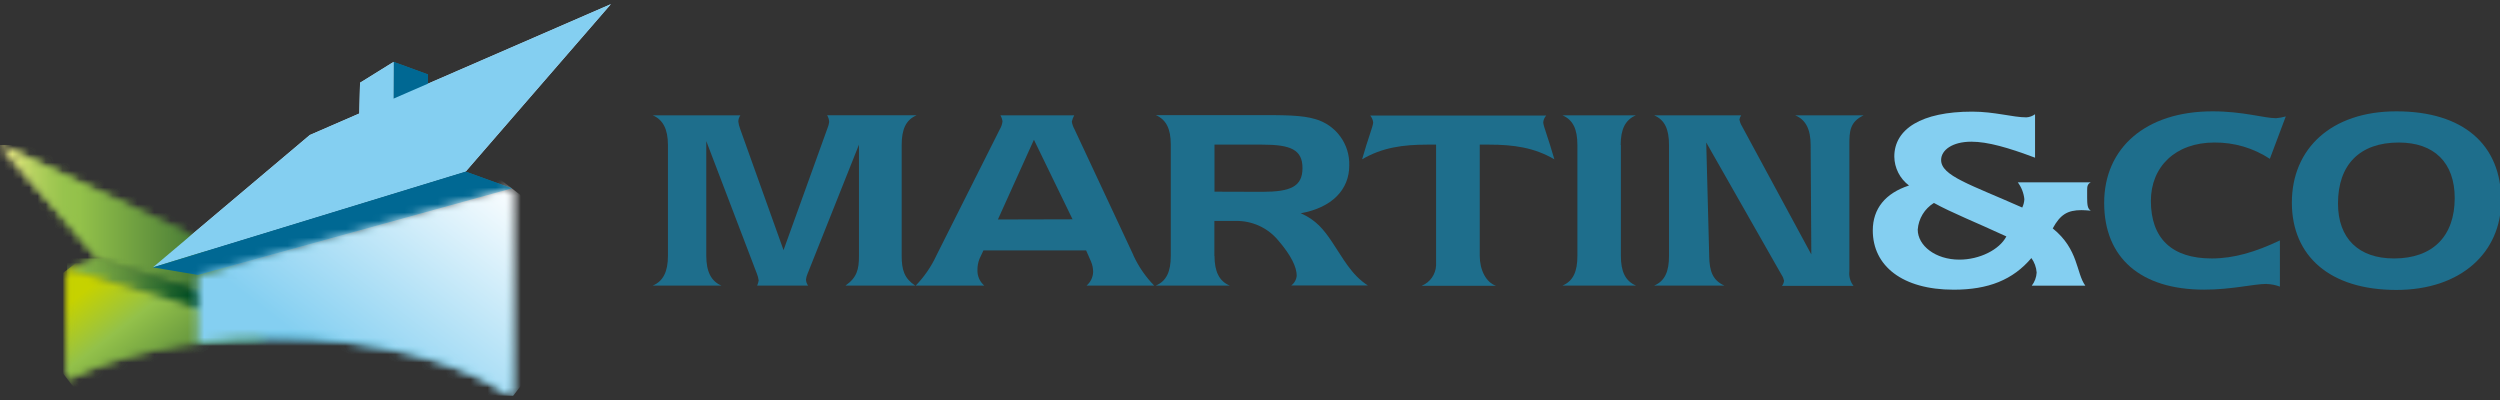
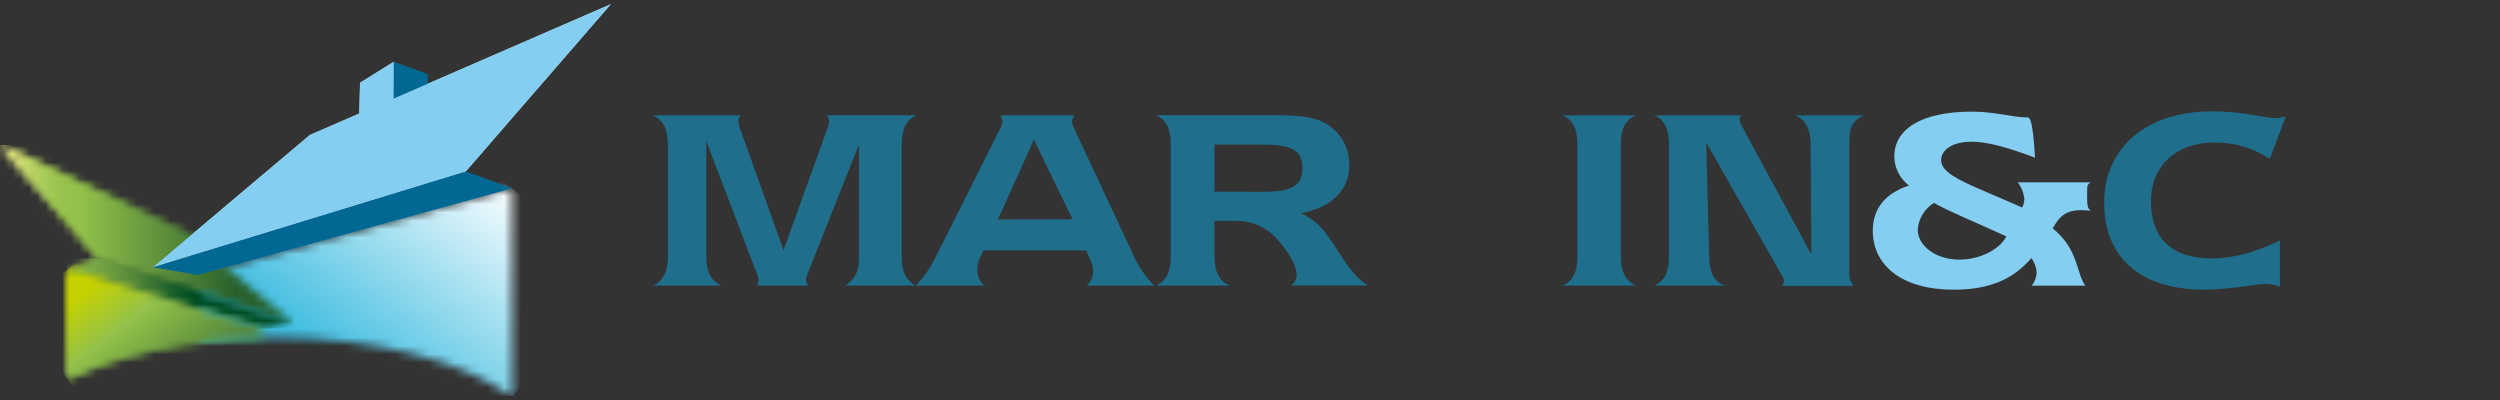
<svg xmlns="http://www.w3.org/2000/svg" class="martin-co-logo-transparent" width="300" height="48" viewBox="0 0 300 48" fill="none">
  <rect x="0" y="0" width="300" height="48" fill="#333333" stroke="none" />
  <g clip-path="url(#clip0_7071_1234)">
    <mask id="mask0_7071_1234" style="mask-type:luminance" maskUnits="userSpaceOnUse" x="0" y="17" width="36" height="22">
      <path d="M0 17.391L11.818 31.015L35.135 38.805L22.359 28.036L0 17.391Z" fill="white" />
    </mask>
    <g mask="url(#mask0_7071_1234)">
      <path d="M35.135 17.398H0V38.812H35.135V17.398Z" fill="url(#paint0_linear_7071_1234)" />
    </g>
    <mask id="mask1_7071_1234" style="mask-type:luminance" maskUnits="userSpaceOnUse" x="8" y="31" width="28" height="9">
      <path d="M8.053 32.372L31.47 39.422L35.135 38.805L11.817 31.015L8.053 32.372Z" fill="white" />
    </mask>
    <g mask="url(#mask1_7071_1234)">
      <path d="M35.127 31.015H8.045V39.422H35.127V31.015Z" fill="url(#paint1_linear_7071_1234)" />
    </g>
    <mask id="mask2_7071_1234" style="mask-type:luminance" maskUnits="userSpaceOnUse" x="8" y="32" width="24" height="14">
      <path d="M8.076 45.508C13.782 42.612 22.235 40.685 31.494 40.515V39.428L8.076 32.372V45.508Z" fill="white" />
    </mask>
    <g mask="url(#mask2_7071_1234)">
      <path d="M22.758 21.052L1.725 37.247L16.798 56.775L37.832 40.58L22.758 21.052Z" fill="url(#paint2_linear_7071_1234)" />
    </g>
    <path d="M51.358 14.576L47.211 13.337L47.24 7.427L51.358 8.931V14.576Z" fill="#1E6E8C" />
    <path d="M43.088 14.753L47.211 13.337L47.235 7.427L43.206 9.929L43.088 14.753Z" fill="#BDE2F3" />
    <path d="M73.301 0.5L37.183 16.198L18.348 32.084L55.877 20.593L73.301 0.5Z" fill="#BDE2F3" />
    <path d="M55.877 20.593L18.348 32.084L23.748 32.995L61.436 22.602L55.877 20.593Z" fill="#1E6E8C" />
    <mask id="mask3_7071_1234" style="mask-type:luminance" maskUnits="userSpaceOnUse" x="23" y="22" width="39" height="26">
      <path d="M23.746 33.001L23.711 41.079C26.744 40.687 29.799 40.491 32.858 40.491C44.882 40.491 55.799 43.37 61.47 47.665L61.434 22.59L23.746 33.001Z" fill="white" />
    </mask>
    <g mask="url(#mask3_7071_1234)">
      <path d="M37.768 4.392L11.565 38.339L47.366 65.906L73.57 31.959L37.768 4.392Z" fill="url(#paint3_linear_7071_1234)" />
    </g>
    <mask id="mask4_7071_1234" style="mask-type:luminance" maskUnits="userSpaceOnUse" x="0" y="17" width="36" height="22">
      <path d="M0 17.391L11.818 31.015L35.135 38.805L22.359 28.036L0 17.391Z" fill="white" />
    </mask>
    <g mask="url(#mask4_7071_1234)">
      <path d="M35.135 17.398H0V38.812H35.135V17.398Z" fill="url(#paint4_linear_7071_1234)" />
    </g>
    <mask id="mask5_7071_1234" style="mask-type:luminance" maskUnits="userSpaceOnUse" x="8" y="31" width="28" height="9">
      <path d="M8.053 32.372L31.47 39.422L35.135 38.805L11.817 31.015L8.053 32.372Z" fill="white" />
    </mask>
    <g mask="url(#mask5_7071_1234)">
      <path d="M35.127 31.015H8.045V39.422H35.127V31.015Z" fill="url(#paint5_linear_7071_1234)" />
    </g>
    <mask id="mask6_7071_1234" style="mask-type:luminance" maskUnits="userSpaceOnUse" x="8" y="32" width="24" height="14">
      <path d="M8.076 45.508C13.782 42.612 22.235 40.685 31.494 40.515V39.428L8.076 32.372V45.508Z" fill="white" />
    </mask>
    <g mask="url(#mask6_7071_1234)">
      <path d="M22.758 21.052L1.725 37.247L16.798 56.775L37.832 40.58L22.758 21.052Z" fill="url(#paint6_linear_7071_1234)" />
    </g>
    <path d="M51.358 14.576L47.211 13.337L47.24 7.427L51.358 8.931V14.576Z" fill="#006893" />
    <path d="M43.088 14.753L47.211 13.337L47.235 7.427L43.206 9.929L43.088 14.753Z" fill="#84CFF1" />
    <path d="M73.301 0.5L37.183 16.198L18.348 32.084L55.877 20.593L73.301 0.5Z" fill="#84CFF1" />
    <path d="M55.877 20.593L18.348 32.084L23.748 32.995L61.436 22.602L55.877 20.593Z" fill="#006893" />
    <mask id="mask7_7071_1234" style="mask-type:luminance" maskUnits="userSpaceOnUse" x="23" y="22" width="39" height="26">
      <path d="M23.746 33.001L23.711 41.079C26.744 40.687 29.799 40.491 32.858 40.491C44.882 40.491 55.799 43.37 61.47 47.665L61.434 22.59L23.746 33.001Z" fill="white" />
    </mask>
    <g mask="url(#mask7_7071_1234)">
-       <path d="M37.768 4.392L11.565 38.339L47.366 65.906L73.57 31.959L37.768 4.392Z" fill="url(#paint7_linear_7071_1234)" />
-     </g>
+       </g>
    <path class="martin-co-logo-text" d="M84.754 30.703C84.754 32.595 85.342 33.758 86.583 34.275H78.318C79.577 33.758 80.154 32.595 80.154 30.703V17.408C80.154 15.516 79.565 14.353 78.318 13.836H88.848C88.697 14.048 88.609 14.299 88.595 14.559C88.63 14.864 88.703 15.164 88.812 15.452L94.024 30.016L99.318 15.328C99.409 15.108 99.47 14.877 99.501 14.641C99.491 14.354 99.406 14.074 99.254 13.83H110.001C108.707 14.383 108.201 15.511 108.201 17.402V30.697C108.201 32.419 108.53 33.412 109.824 34.269H101.46C102.824 33.306 103.077 32.348 103.077 30.697V17.355L96.901 32.865C96.805 33.084 96.743 33.316 96.718 33.553C96.729 33.813 96.817 34.065 96.971 34.275H90.859C90.942 34.077 91.004 33.87 91.042 33.658C91.004 33.376 90.931 33.1 90.824 32.836L84.754 16.932V30.703Z" fill="#1E6E8C" />
    <path class="martin-co-logo-text" d="M136 30.603L128.942 15.516C128.78 15.23 128.67 14.918 128.618 14.594C128.68 14.33 128.777 14.075 128.906 13.836H120.048C120.178 14.058 120.264 14.304 120.3 14.559C120.263 14.898 120.153 15.224 119.977 15.516L112.395 30.603C111.772 31.961 110.923 33.203 109.883 34.275H118.118C117.846 34.043 117.63 33.752 117.487 33.425C117.345 33.097 117.279 32.741 117.295 32.383C117.289 31.927 117.373 31.474 117.542 31.05L118.012 30.051H130.336L130.924 31.391C131.089 31.781 131.175 32.2 131.177 32.624C131.168 32.94 131.092 33.25 130.956 33.534C130.819 33.819 130.624 34.071 130.383 34.275H138.506C137.461 33.206 136.609 31.964 135.989 30.603M119.748 26.338L124.071 16.768L128.706 26.315L119.748 26.338Z" fill="#1E6E8C" />
    <path class="martin-co-logo-text" d="M145.723 30.703V26.515H148.199C149.2 26.482 150.195 26.682 151.106 27.099C152.016 27.516 152.818 28.139 153.446 28.917C154.917 30.633 155.605 32.043 155.605 33.077C155.587 33.308 155.519 33.533 155.407 33.735C155.294 33.938 155.139 34.114 154.952 34.252H164.135C162.123 32.948 161.152 30.956 159.823 29C158.852 27.554 157.917 26.385 156.087 25.592C159.864 24.911 161.911 22.743 161.911 19.858C161.95 18.611 161.571 17.387 160.835 16.379C160.099 15.371 159.047 14.638 157.846 14.294C156.264 13.813 154.076 13.813 151.311 13.813H138.699C139.952 14.365 140.493 15.464 140.493 17.338V30.698C140.493 32.589 139.987 33.717 138.699 34.27H147.57C146.311 33.752 145.74 32.589 145.74 30.698M145.74 23.001V17.355H151.452C154.864 17.355 156.299 17.943 156.299 20.169C156.299 22.396 154.864 23.019 151.452 23.019L145.74 23.001Z" fill="#1E6E8C" />
-     <path class="martin-co-logo-text" d="M172.33 31.837V17.355H171.288C168.347 17.355 165.859 17.702 163.453 19.118C164.177 16.539 164.783 15.129 164.783 14.682C164.742 14.38 164.618 14.095 164.424 13.86H185.553C185.341 14.084 185.212 14.374 185.188 14.682C185.188 15.1 185.777 16.504 186.524 19.118C184.118 17.708 181.635 17.355 178.688 17.355H177.571V30.721C177.571 32.401 178.33 33.882 179.512 34.293H170.6C171.091 34.094 171.515 33.759 171.822 33.327C172.128 32.895 172.304 32.384 172.33 31.855" fill="#1E6E8C" />
    <path class="martin-co-logo-text" d="M194.506 17.408V30.704C194.506 32.595 195.041 33.729 196.335 34.276H187.488C188.782 33.729 189.288 32.595 189.288 30.704V17.408C189.288 15.523 188.782 14.389 187.488 13.836H196.312C195.018 14.389 194.482 15.523 194.482 17.408" fill="#1E6E8C" />
    <path class="martin-co-logo-text" d="M205.1 30.704C205.135 32.595 205.535 33.641 206.935 34.276H198.488C199.782 33.729 200.282 32.595 200.282 30.704V17.408C200.282 15.517 199.782 14.389 198.488 13.836H208.947C208.835 13.989 208.76 14.166 208.729 14.353C208.781 14.621 208.878 14.877 209.018 15.111L217.359 30.533L217.277 17.408C217.277 15.517 216.688 14.353 215.412 13.836H223.647C221.959 14.624 221.924 15.793 221.924 17.361V32.542C221.887 32.855 221.912 33.171 221.998 33.473C222.084 33.776 222.228 34.058 222.424 34.305H213.835C213.975 34.127 214.063 33.913 214.088 33.688C214.037 33.443 213.939 33.209 213.8 33.001L204.747 17.097L205.106 30.733" fill="#1E6E8C" />
-     <path d="M243.752 30.944C244.13 31.459 244.354 32.07 244.399 32.707C244.367 33.279 244.162 33.828 243.811 34.281H250.24C249.128 32.772 249.452 29.922 246.328 27.408C247.223 25.763 248.093 25.216 249.776 25.216C250.134 25.216 250.493 25.252 250.893 25.281C250.493 25.04 250.458 24.529 250.458 23.665V22.843C250.458 22.361 250.493 22.091 250.893 21.879H242.134C242.577 22.471 242.849 23.172 242.923 23.906C242.905 24.252 242.819 24.592 242.67 24.905C236.387 22.12 232.934 21.092 232.934 19.2C232.934 18.025 234.264 17.003 236.558 17.003C238.54 17.003 241.017 17.726 244.205 18.924V13.707C243.902 13.931 243.54 14.062 243.164 14.083C241.546 14.083 239.352 13.396 236.664 13.396C230.552 13.396 227.317 15.493 227.317 18.789C227.324 19.464 227.488 20.128 227.794 20.731C228.1 21.333 228.54 21.856 229.081 22.261C226.246 23.183 224.734 25.04 224.734 27.654C224.734 31.914 228.293 34.763 234.44 34.763C238.605 34.763 241.552 33.588 243.781 30.95M240.764 28.371C239.94 29.957 237.564 31.156 235.123 31.156C232.246 31.156 230.128 29.47 230.128 27.549C230.176 26.901 230.377 26.273 230.714 25.718C231.052 25.162 231.516 24.694 232.07 24.353C234.187 25.528 237.17 26.703 240.764 28.371Z" fill="#84CFF1" />
+     <path d="M243.752 30.944C244.13 31.459 244.354 32.07 244.399 32.707C244.367 33.279 244.162 33.828 243.811 34.281H250.24C249.128 32.772 249.452 29.922 246.328 27.408C247.223 25.763 248.093 25.216 249.776 25.216C250.134 25.216 250.493 25.252 250.893 25.281C250.493 25.04 250.458 24.529 250.458 23.665V22.843C250.458 22.361 250.493 22.091 250.893 21.879H242.134C242.577 22.471 242.849 23.172 242.923 23.906C242.905 24.252 242.819 24.592 242.67 24.905C236.387 22.12 232.934 21.092 232.934 19.2C232.934 18.025 234.264 17.003 236.558 17.003C238.54 17.003 241.017 17.726 244.205 18.924C243.902 13.931 243.54 14.062 243.164 14.083C241.546 14.083 239.352 13.396 236.664 13.396C230.552 13.396 227.317 15.493 227.317 18.789C227.324 19.464 227.488 20.128 227.794 20.731C228.1 21.333 228.54 21.856 229.081 22.261C226.246 23.183 224.734 25.04 224.734 27.654C224.734 31.914 228.293 34.763 234.44 34.763C238.605 34.763 241.552 33.588 243.781 30.95M240.764 28.371C239.94 29.957 237.564 31.156 235.123 31.156C232.246 31.156 230.128 29.47 230.128 27.549C230.176 26.901 230.377 26.273 230.714 25.718C231.052 25.162 231.516 24.694 232.07 24.353C234.187 25.528 237.17 26.703 240.764 28.371Z" fill="#84CFF1" />
    <path class="martin-co-logo-text" d="M272.006 34.07C270.424 34.07 267.841 34.757 264.5 34.757C256.882 34.757 252.5 30.944 252.5 24.347C252.5 17.749 257.488 13.36 265.506 13.36C269.171 13.36 271.718 14.183 273.118 14.183C273.516 14.154 273.91 14.083 274.294 13.971L272.382 19.059C270.407 17.761 268.088 17.079 265.724 17.103C261.018 17.103 258.106 20.04 258.106 24.106C258.106 28.606 260.618 31.015 265.4 31.015C268.094 31.015 270.694 30.222 273.588 28.853V34.393C273.082 34.201 272.547 34.096 272.006 34.081" fill="#1E6E8C" />
-     <path class="martin-co-logo-text" d="M300.141 24.07C300.141 17.344 295.576 13.36 287.565 13.36C279.765 13.36 275.023 17.825 275.023 24.311C275.023 30.703 279.553 34.792 287.565 34.792C295.359 34.792 300.141 30.257 300.141 24.07ZM287.276 31.015C283.035 31.015 280.559 28.612 280.559 24.417C280.559 19.747 283.182 17.103 287.853 17.103C292.094 17.103 294.565 19.506 294.565 23.765C294.565 28.365 291.912 31.015 287.276 31.015Z" fill="#1E6E8C" />
  </g>
  <defs>
    <linearGradient id="paint0_linear_7071_1234" x1="0.011" y1="28.8" x2="28.187" y2="28.8" gradientUnits="userSpaceOnUse">
      <stop stop-color="#FFF490" />
      <stop offset="0.01" stop-color="#F6F08A" />
      <stop offset="0.08" stop-color="#D3DF73" />
      <stop offset="0.14" stop-color="#B7D261" />
      <stop offset="0.21" stop-color="#A3C954" />
      <stop offset="0.27" stop-color="#97C34D" />
      <stop offset="0.34" stop-color="#93C14A" />
      <stop offset="0.74" stop-color="#57893A" />
      <stop offset="1" stop-color="#27602A" />
    </linearGradient>
    <linearGradient id="paint1_linear_7071_1234" x1="8.028" y1="35.171" x2="35.092" y2="35.171" gradientUnits="userSpaceOnUse">
      <stop stop-color="#93C14A" />
      <stop offset="0.29" stop-color="#57893A" />
      <stop offset="0.55" stop-color="#004C23" />
      <stop offset="1" stop-color="#004C23" />
    </linearGradient>
    <linearGradient id="paint2_linear_7071_1234" x1="28.259" y1="52.178" x2="13.188" y2="32.604" gradientUnits="userSpaceOnUse">
      <stop stop-color="#195D2B" />
      <stop offset="0.39" stop-color="#57893A" />
      <stop offset="0.75" stop-color="#93C14A" />
      <stop offset="1" stop-color="#C6D200" />
    </linearGradient>
    <linearGradient id="paint3_linear_7071_1234" x1="38.63" y1="42.494" x2="57.298" y2="18.25" gradientUnits="userSpaceOnUse">
      <stop stop-color="#40BDE0" />
      <stop offset="1" stop-color="white" />
    </linearGradient>
    <linearGradient id="paint4_linear_7071_1234" x1="0.011" y1="28.8" x2="28.187" y2="28.8" gradientUnits="userSpaceOnUse">
      <stop stop-color="#FFF490" />
      <stop offset="0.01" stop-color="#F6F08A" />
      <stop offset="0.08" stop-color="#D3DF73" />
      <stop offset="0.14" stop-color="#B7D261" />
      <stop offset="0.21" stop-color="#A3C954" />
      <stop offset="0.27" stop-color="#97C34D" />
      <stop offset="0.34" stop-color="#93C14A" />
      <stop offset="0.74" stop-color="#57893A" />
      <stop offset="1" stop-color="#27602A" />
    </linearGradient>
    <linearGradient id="paint5_linear_7071_1234" x1="8.028" y1="35.171" x2="35.092" y2="35.171" gradientUnits="userSpaceOnUse">
      <stop stop-color="#93C14A" />
      <stop offset="0.29" stop-color="#57893A" />
      <stop offset="0.55" stop-color="#004C23" />
      <stop offset="1" stop-color="#004C23" />
    </linearGradient>
    <linearGradient id="paint6_linear_7071_1234" x1="28.259" y1="52.178" x2="13.188" y2="32.604" gradientUnits="userSpaceOnUse">
      <stop stop-color="#195D2B" />
      <stop offset="0.39" stop-color="#57893A" />
      <stop offset="0.75" stop-color="#93C14A" />
      <stop offset="1" stop-color="#C6D200" />
    </linearGradient>
    <linearGradient id="paint7_linear_7071_1234" x1="38.63" y1="42.494" x2="57.298" y2="18.25" gradientUnits="userSpaceOnUse">
      <stop stop-color="#84CFF1" />
      <stop offset="1" stop-color="white" />
    </linearGradient>
    <clipPath id="clip0_7071_1234">
      <rect width="300" height="47" fill="white" transform="translate(0 0.5)" />
    </clipPath>
  </defs>
</svg>